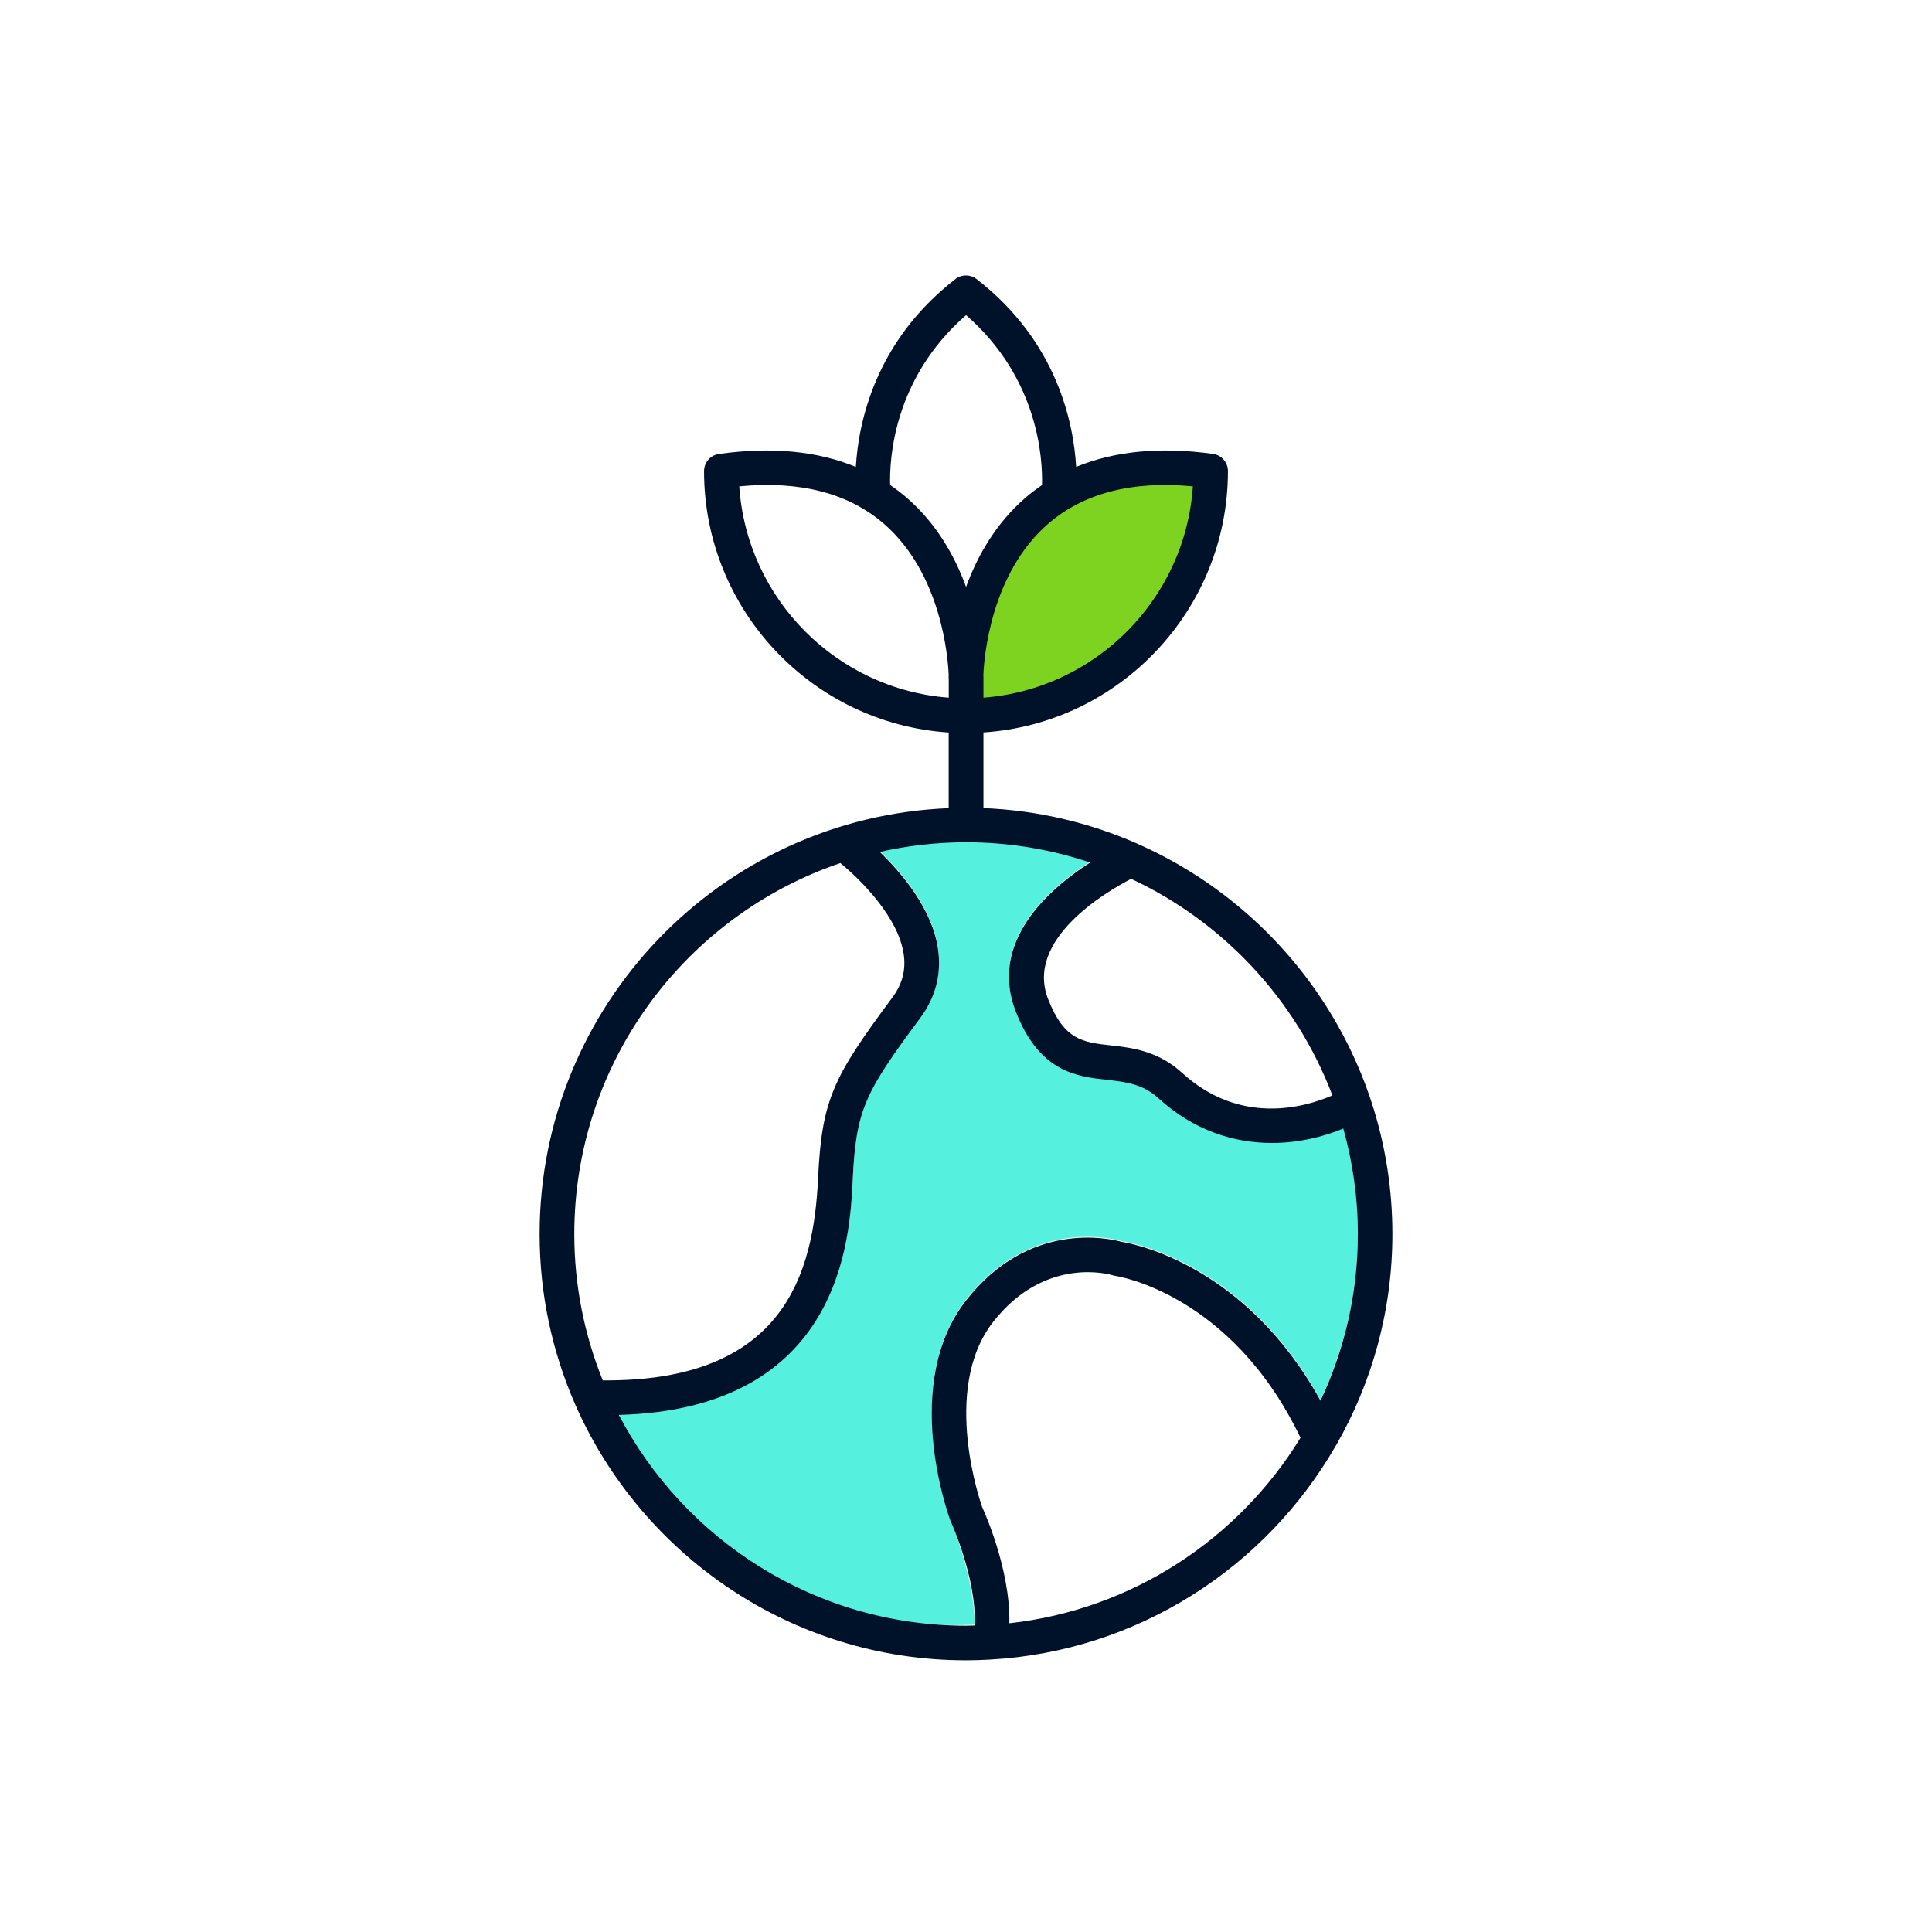
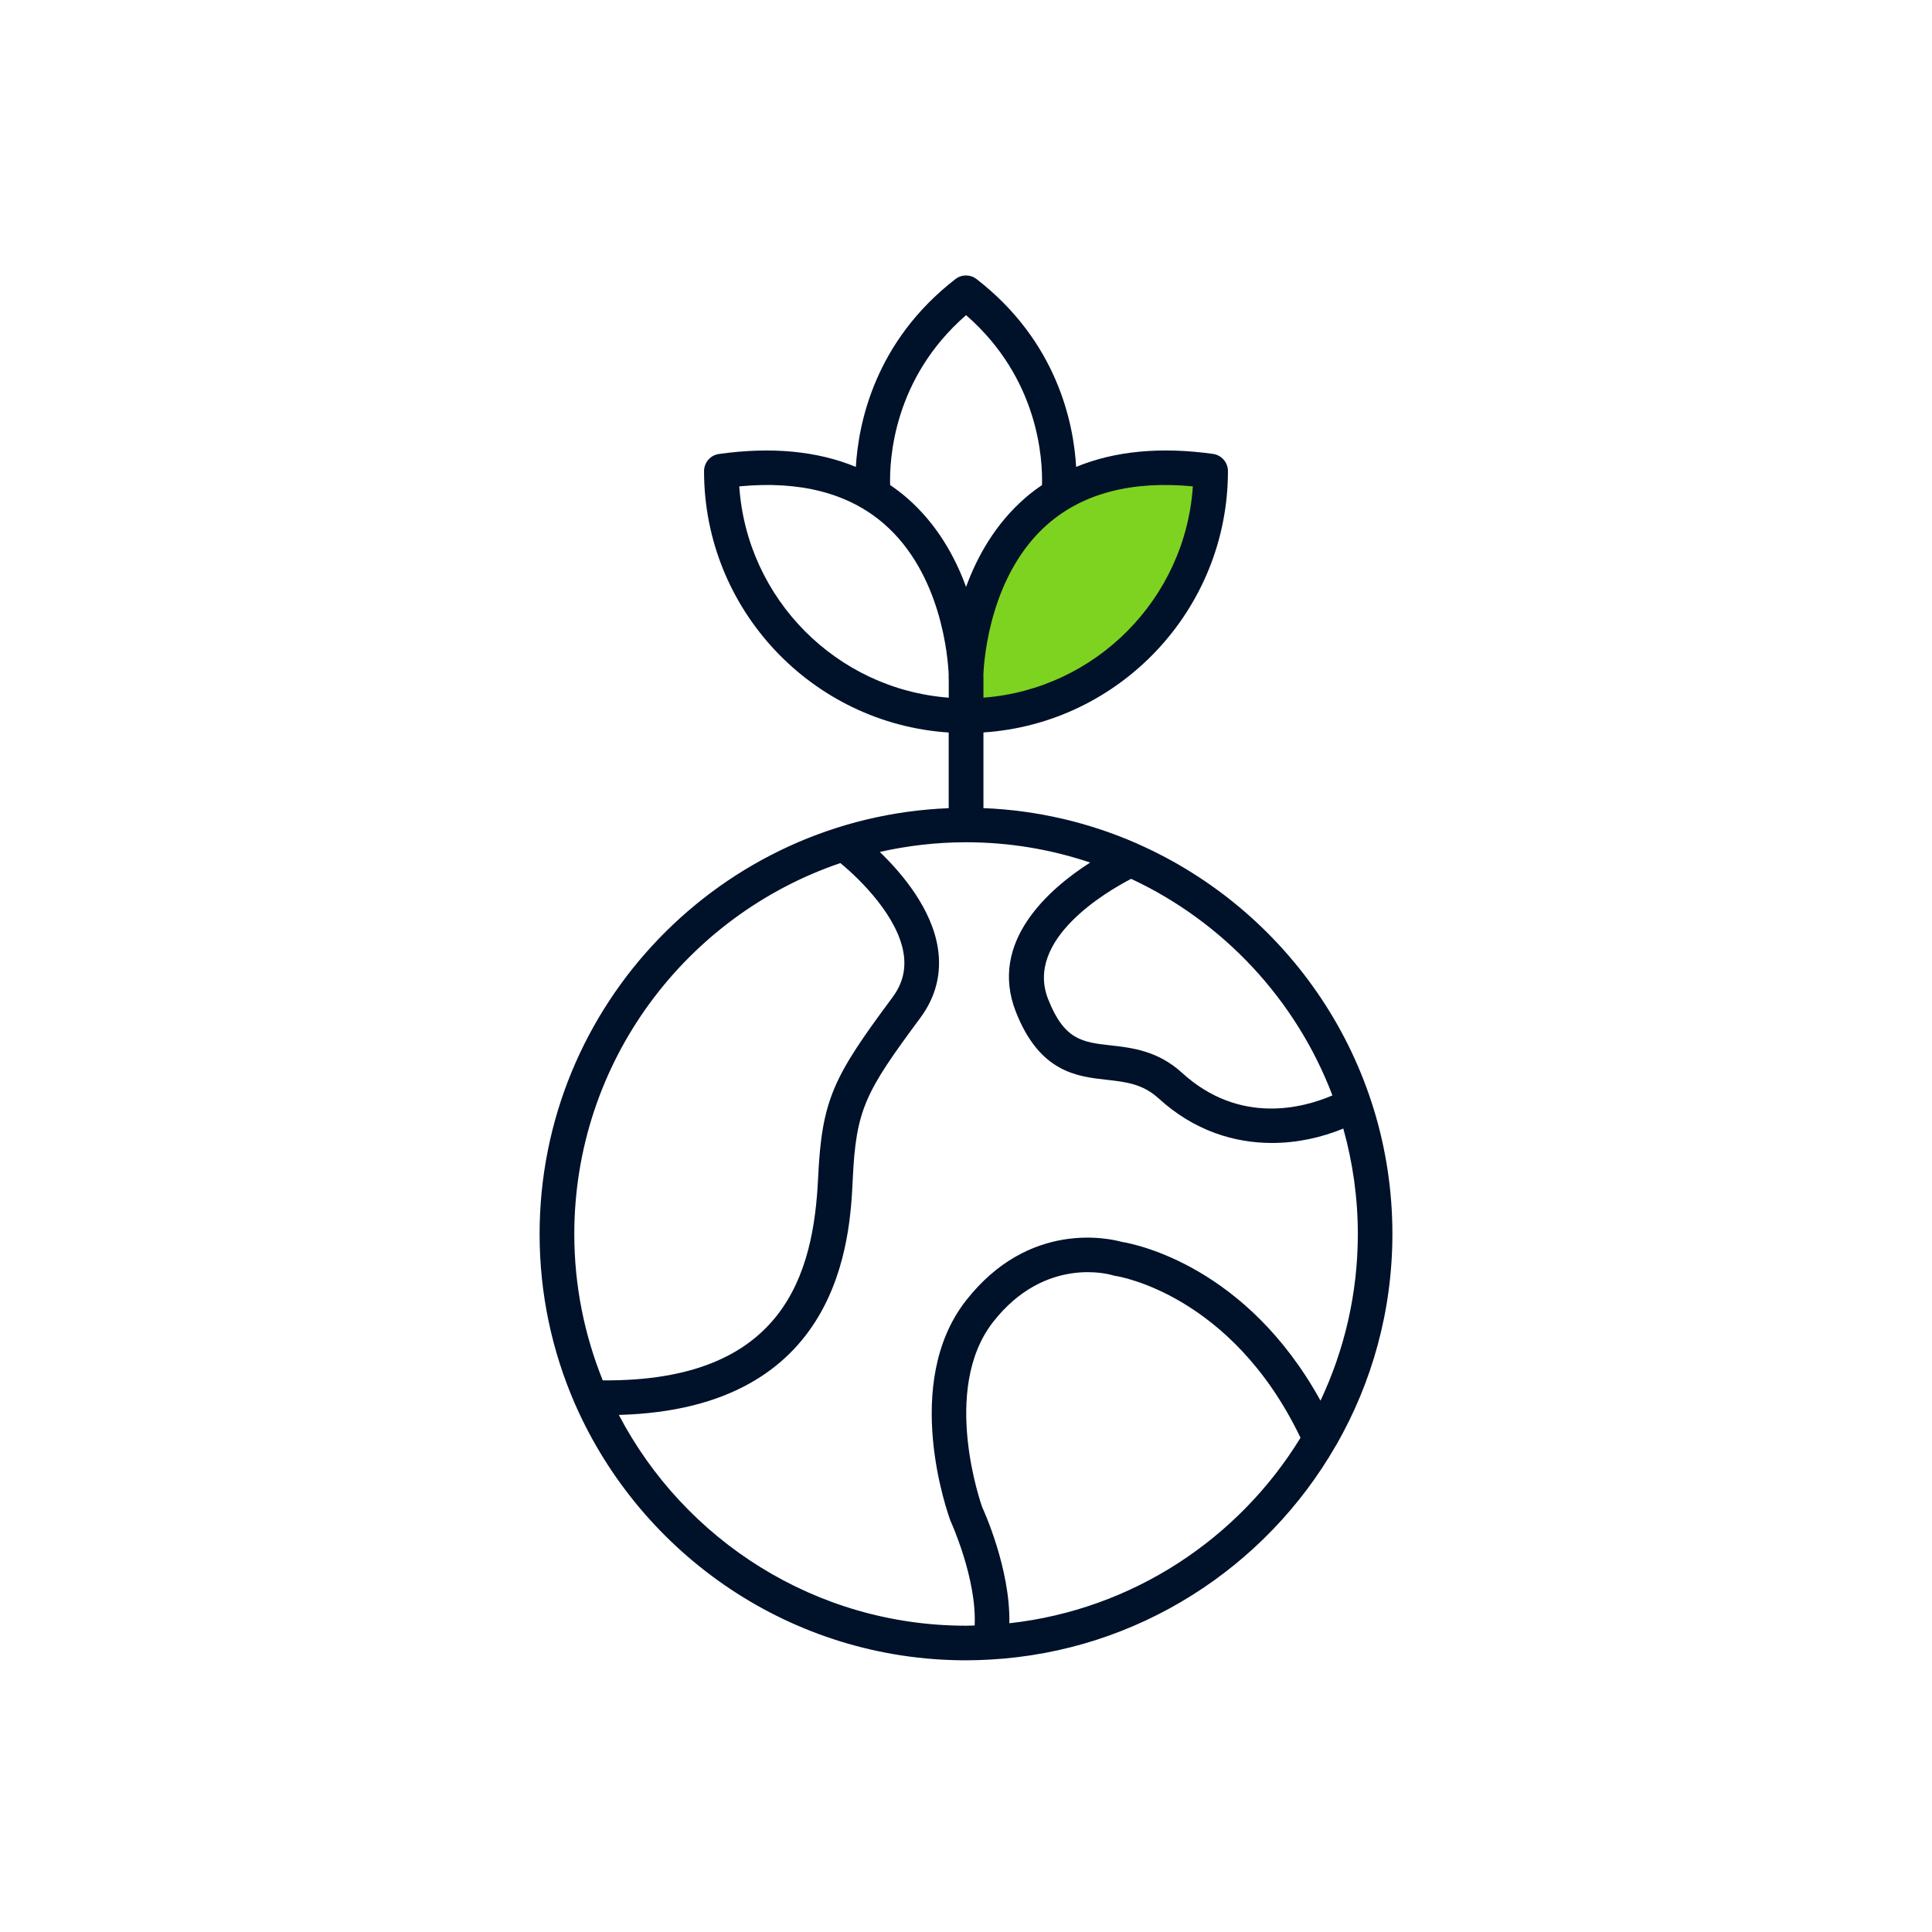
<svg xmlns="http://www.w3.org/2000/svg" width="512" height="512" viewBox="0 0 512 512" fill="none">
-   <path d="M225.984 312.348C225.264 327.702 223.098 373.166 164 374.761C171.179 391.255 200.5 432.5 256.019 430.621C256.771 430.621 257.524 430.586 258.294 430.568C258.294 420.622 254.018 407.918 251.879 402.81C251.198 400.979 238.78 366.43 256.019 344.425C272.737 323.082 294.007 327.992 297.287 328.906C301.154 329.533 330.328 335.411 349.949 370.982C356.274 357.56 359.84 342.597 359.84 326.81C359.84 317.133 358.478 307.779 355.988 298.873C350.397 301.184 343.892 302.69 337.083 302.69C327.12 302.69 316.476 299.482 307.05 290.881C302.821 287.028 298.413 286.526 293.324 285.953C285.368 285.075 275.494 283.964 269.205 267.907C261.93 249.36 278.003 235.365 288.898 228.376C278.559 224.899 267.502 223 256.016 223C248.167 223 240.516 223.914 233.151 225.563C239.1 231.297 246.967 240.651 248.562 251.152C249.565 257.818 247.989 264.018 243.867 269.573C229.263 289.268 226.862 293.783 225.984 312.348Z" fill="#56F1DE" />
  <path d="M270 138.5C257.6 146.5 256.833 174.5 258 187.5C282.5 185.5 305 174 313.5 155.5C320.3 140.7 320.666 128.667 320 124.5C308.5 125.833 282.4 130.5 270 138.5Z" fill="#7ED321" />
  <path d="M354.163 382.872C363.588 366.386 369 347.337 369 327.015C369 280.943 341.261 241.252 301.621 223.691C301.46 223.62 301.317 223.53 301.156 223.476C288.648 218.011 274.976 214.732 260.622 214.158V194.106C296.748 191.722 325.418 161.563 325.418 124.844C325.418 122.55 323.734 120.615 321.476 120.292C307.499 118.339 295.386 119.54 285.189 123.733C284.526 112.246 280.226 90.563 258.812 73.968C257.164 72.677 254.834 72.677 253.186 73.968C231.772 90.561 227.489 112.245 226.808 123.733C216.63 119.54 204.517 118.339 190.522 120.31C188.264 120.633 186.58 122.568 186.58 124.862C186.58 161.597 215.268 191.756 251.412 194.124V214.176C191.222 216.577 143 266.267 143 327.051C143 342.982 146.333 358.142 152.3 371.887C152.354 372.048 152.425 372.191 152.497 372.335C170.04 412.117 209.82 440 256.015 440C258.147 440 260.279 439.928 262.394 439.803C301.565 437.617 335.451 415.36 353.961 383.193C354.033 383.086 354.122 382.978 354.158 382.871L354.163 382.872ZM353.106 290.297C345.454 293.594 328.538 298.253 313.235 284.294C306.82 278.434 299.904 277.663 294.348 277.036C286.93 276.212 282.02 275.657 277.755 264.761C271.555 248.938 293.237 236.287 299.76 232.9C324.184 244.297 343.482 264.939 353.106 290.297ZM316.12 128.891C314.131 158.692 290.352 182.633 260.623 184.89V179.55C260.623 179.46 260.623 179.192 260.605 178.797C260.784 174.389 262.504 152.043 277.772 138.8C287.143 130.7 299.993 127.35 316.12 128.891ZM256.017 83.518C275.352 100.345 276.338 121.884 276.14 128.55C274.617 129.59 273.13 130.701 271.714 131.937C263.794 138.801 258.956 147.492 256.017 155.538C253.078 147.474 248.24 138.801 240.32 131.919C238.904 130.701 237.435 129.59 235.894 128.532C235.696 121.884 236.682 100.345 256.017 83.518ZM195.914 128.891C212.005 127.35 224.872 130.683 234.243 138.801C249.528 152.043 251.231 174.407 251.41 178.798C251.392 179.21 251.392 179.461 251.392 179.551C251.392 179.748 251.41 179.945 251.428 180.124V184.891C221.7 182.651 197.923 158.709 195.914 128.891ZM222.703 228.724C228.133 233.168 238.006 243.024 239.475 252.754C240.12 256.983 239.153 260.765 236.501 264.33C220.929 285.314 217.793 291.246 216.807 312.141C215.625 337.498 207.866 366.223 159.736 365.81C154.898 353.822 152.193 340.741 152.193 327.032C152.21 281.426 181.758 242.633 222.703 228.724ZM163.999 374.968C223.098 373.373 225.263 327.91 225.983 312.555C226.861 293.99 229.262 289.475 243.866 269.781C247.988 264.226 249.565 258.025 248.561 251.359C246.966 240.858 239.1 231.504 233.15 225.77C240.515 224.121 248.166 223.207 256.015 223.207C267.502 223.207 278.558 225.107 288.897 228.583C278.002 235.572 261.929 249.567 269.204 268.115C275.494 284.171 285.367 285.282 293.323 286.16C298.412 286.733 302.82 287.235 307.049 291.088C316.475 299.689 327.119 302.897 337.082 302.897C343.891 302.897 350.396 301.392 355.987 299.08C358.478 307.986 359.839 317.341 359.839 327.017C359.839 342.804 356.274 357.767 349.948 371.189C330.327 335.619 301.153 329.741 297.286 329.113C294.007 328.2 272.736 323.29 256.018 344.632C238.78 366.638 251.197 401.187 251.878 403.017C251.95 403.178 258.903 418.357 258.293 430.775C257.523 430.793 256.77 430.829 256.018 430.829C216.076 430.829 181.348 408.121 163.999 374.968ZM267.485 430.179C267.789 415.646 260.532 399.93 260.317 399.482C260.209 399.177 249.099 368.301 263.22 350.29C276.982 332.729 294.184 337.746 294.883 337.961C295.134 338.033 295.402 338.105 295.671 338.141C295.976 338.176 326.349 342.8 344.646 381.023C328.267 407.777 300.132 426.576 267.485 430.179Z" fill="#00112A" />
</svg>